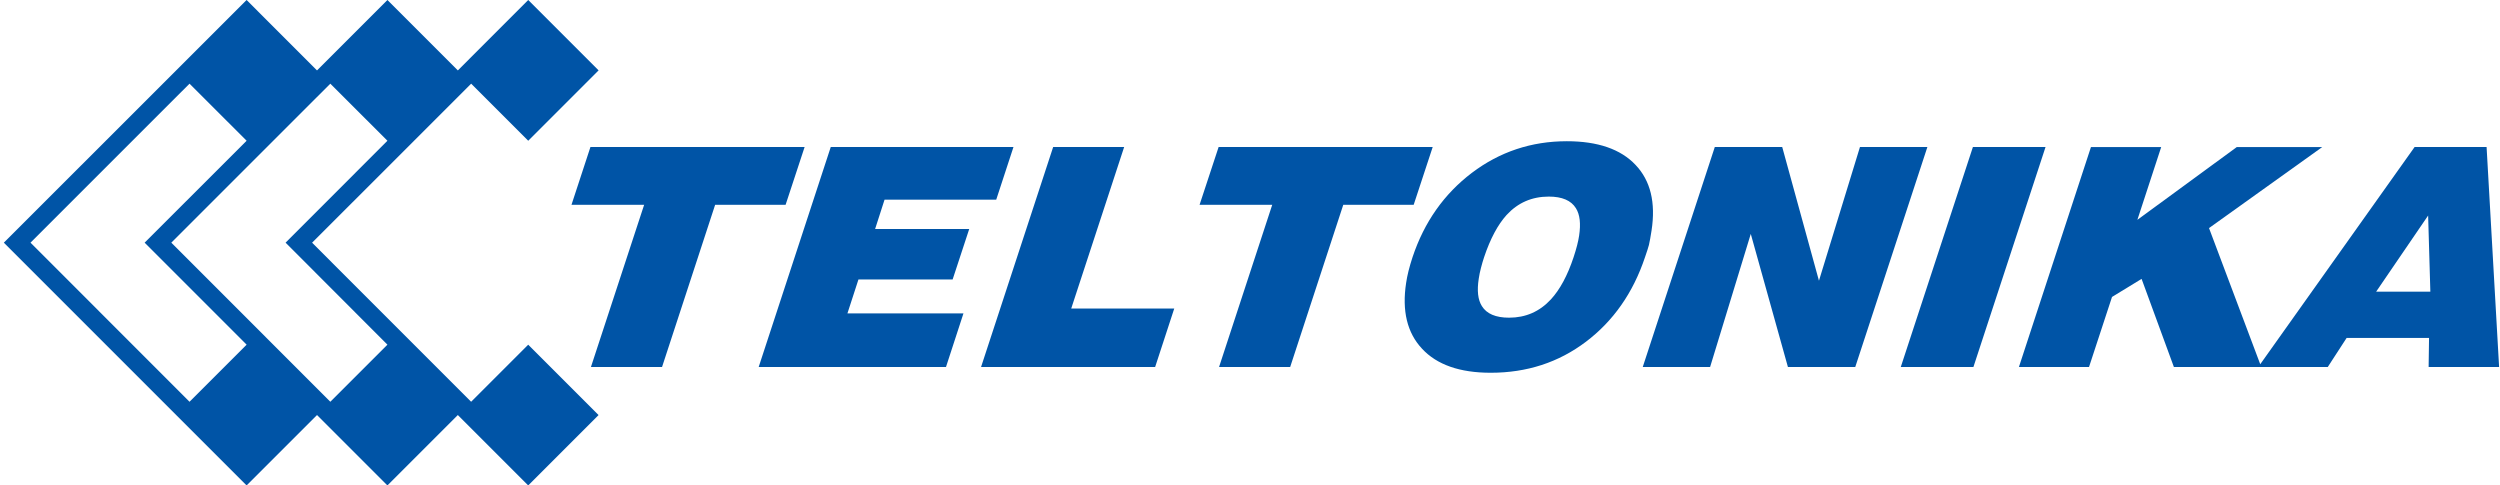
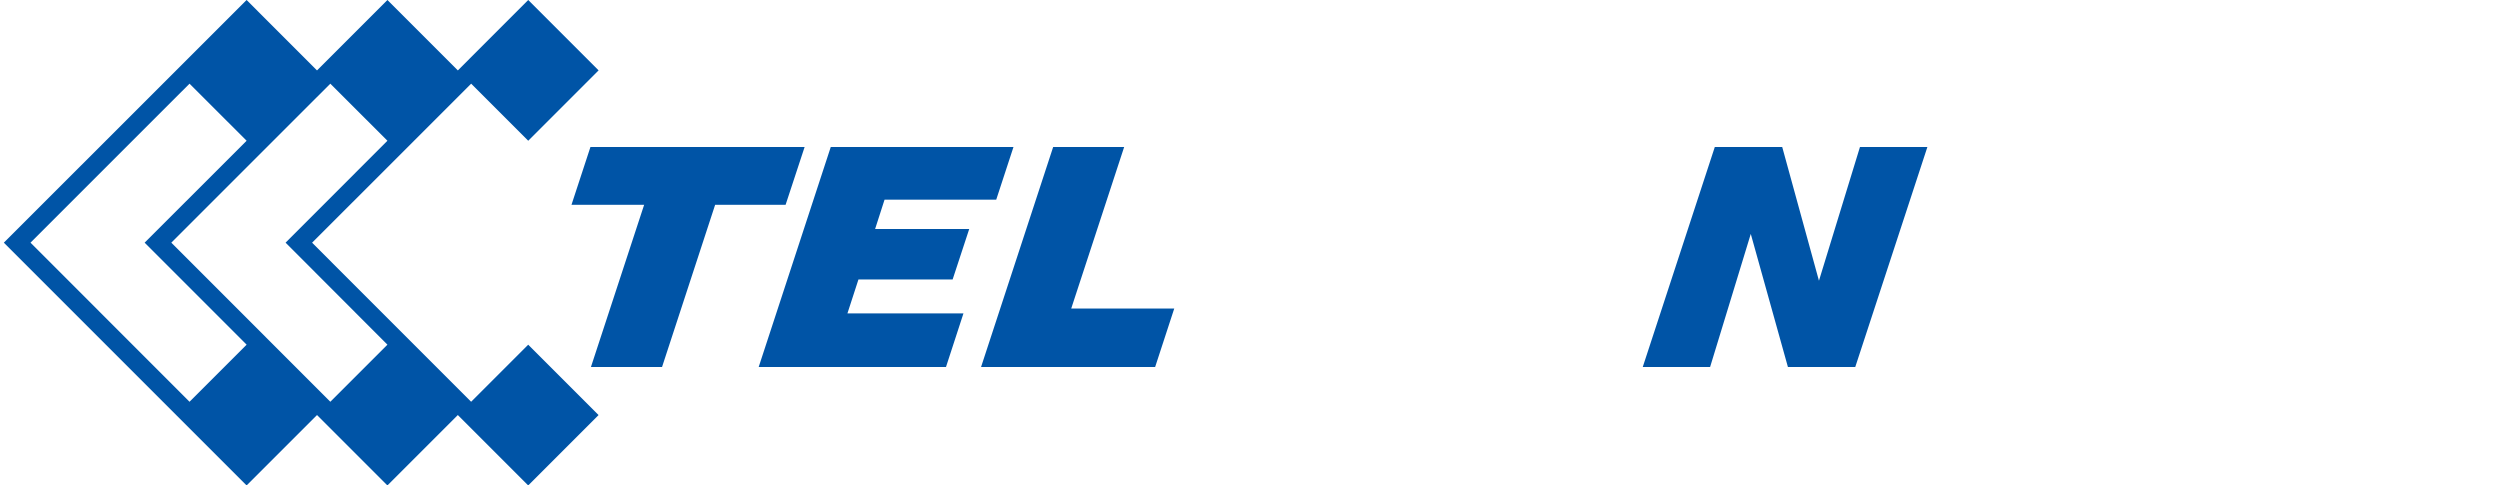
<svg xmlns="http://www.w3.org/2000/svg" width="206" height="40" viewBox="0 0 206 40" fill="none">
  <g clip-path="url(#clip0_1_17661)">
    <path d="M78.497 23.027L79.865 18.867H72.11L72.888 16.45H82.09L83.51 12.115H68.454L62.516 30.239H77.95L79.389 25.824H69.828L70.737 23.027H78.497Z" fill="#0054A6" />
    <path d="M66.3 12.115H48.652L47.09 16.877H53.077L48.694 30.239H54.553L58.927 16.877H64.733L66.3 12.115Z" fill="#0054A6" />
    <path d="M92.63 12.115H86.78L80.84 30.239H95.184L96.758 25.424H88.268L92.63 12.115Z" fill="#0054A6" />
-     <path d="M162.567 12.115L156.625 30.239H162.61L168.552 12.115H162.567Z" fill="#0054A6" />
-     <path d="M205.926 30.239L204.895 12.115H198.963L186.244 30.012L182.023 18.794L191.354 12.117H184.311L176.12 18.114L178.083 12.117H172.295L166.359 30.241H172.135L174.03 24.468L176.467 22.98L179.129 30.241H191.807L193.362 27.846H200.153L200.119 30.241H205.924L205.926 30.239ZM195.795 24.032L200.078 17.759L200.261 24.032H195.797H195.795Z" fill="#0054A6" />
    <path d="M153.26 12.115L149.882 23.131L146.855 12.115H141.299L135.363 30.239H140.913L144.264 19.275L147.324 30.239H152.874L158.816 12.115H153.26Z" fill="#0054A6" />
-     <path d="M118.054 12.115H100.414L98.844 16.877H104.831L100.451 30.239H106.311L110.685 16.877H116.487L118.054 12.115Z" fill="#0054A6" />
-     <path d="M135.878 20.155C135.933 19.917 136.006 19.531 136.088 18.992C136.441 16.693 136.006 14.889 134.771 13.591C133.547 12.29 131.656 11.637 129.105 11.637C126.184 11.637 123.571 12.511 121.283 14.242C118.985 15.987 117.358 18.3 116.394 21.19C116.129 21.994 115.953 22.703 115.865 23.309C115.512 25.61 115.947 27.422 117.176 28.733C118.399 30.057 120.291 30.715 122.838 30.715C125.814 30.715 128.427 29.864 130.681 28.161C132.936 26.455 134.567 24.132 135.549 21.192C135.708 20.743 135.814 20.398 135.88 20.159L135.878 20.155ZM130.119 19.422C130.048 19.896 129.899 20.484 129.666 21.188C129.164 22.701 128.54 23.862 127.792 24.671C126.86 25.677 125.714 26.177 124.347 26.177C123.251 26.177 122.5 25.858 122.108 25.224C121.777 24.701 121.695 23.946 121.85 22.954C121.889 22.67 121.955 22.376 122.032 22.072C122.108 21.768 122.197 21.476 122.291 21.19C122.798 19.676 123.416 18.52 124.143 17.714C125.08 16.7 126.233 16.199 127.621 16.199C128.717 16.199 129.462 16.52 129.854 17.155C130.185 17.679 130.268 18.431 130.119 19.423V19.422Z" fill="#0054A6" />
    <path d="M38.823 33.107L25.717 19.998L38.823 6.895L43.526 11.598L49.324 5.799L43.526 0L37.727 5.803L31.924 0L26.121 5.803L20.32 0L0.316 19.996L20.32 40L26.123 34.199L31.922 40L37.725 34.199L43.524 40L49.322 34.201L43.524 28.402L38.821 33.105L38.823 33.107ZM15.617 33.107L2.514 19.996L15.617 6.895L20.322 11.598L11.918 19.996L20.322 28.402L15.617 33.105V33.107ZM27.221 33.107L14.116 19.996L27.219 6.895L31.924 11.598L23.532 19.996L31.924 28.402L27.219 33.105L27.221 33.107Z" fill="#0054A6" />
  </g>
  <defs>
    <clipPath id="clip0_1_17661">
      <rect width="205.611" height="40" fill="white" transform="translate(0.316)" />
    </clipPath>
  </defs>
</svg>